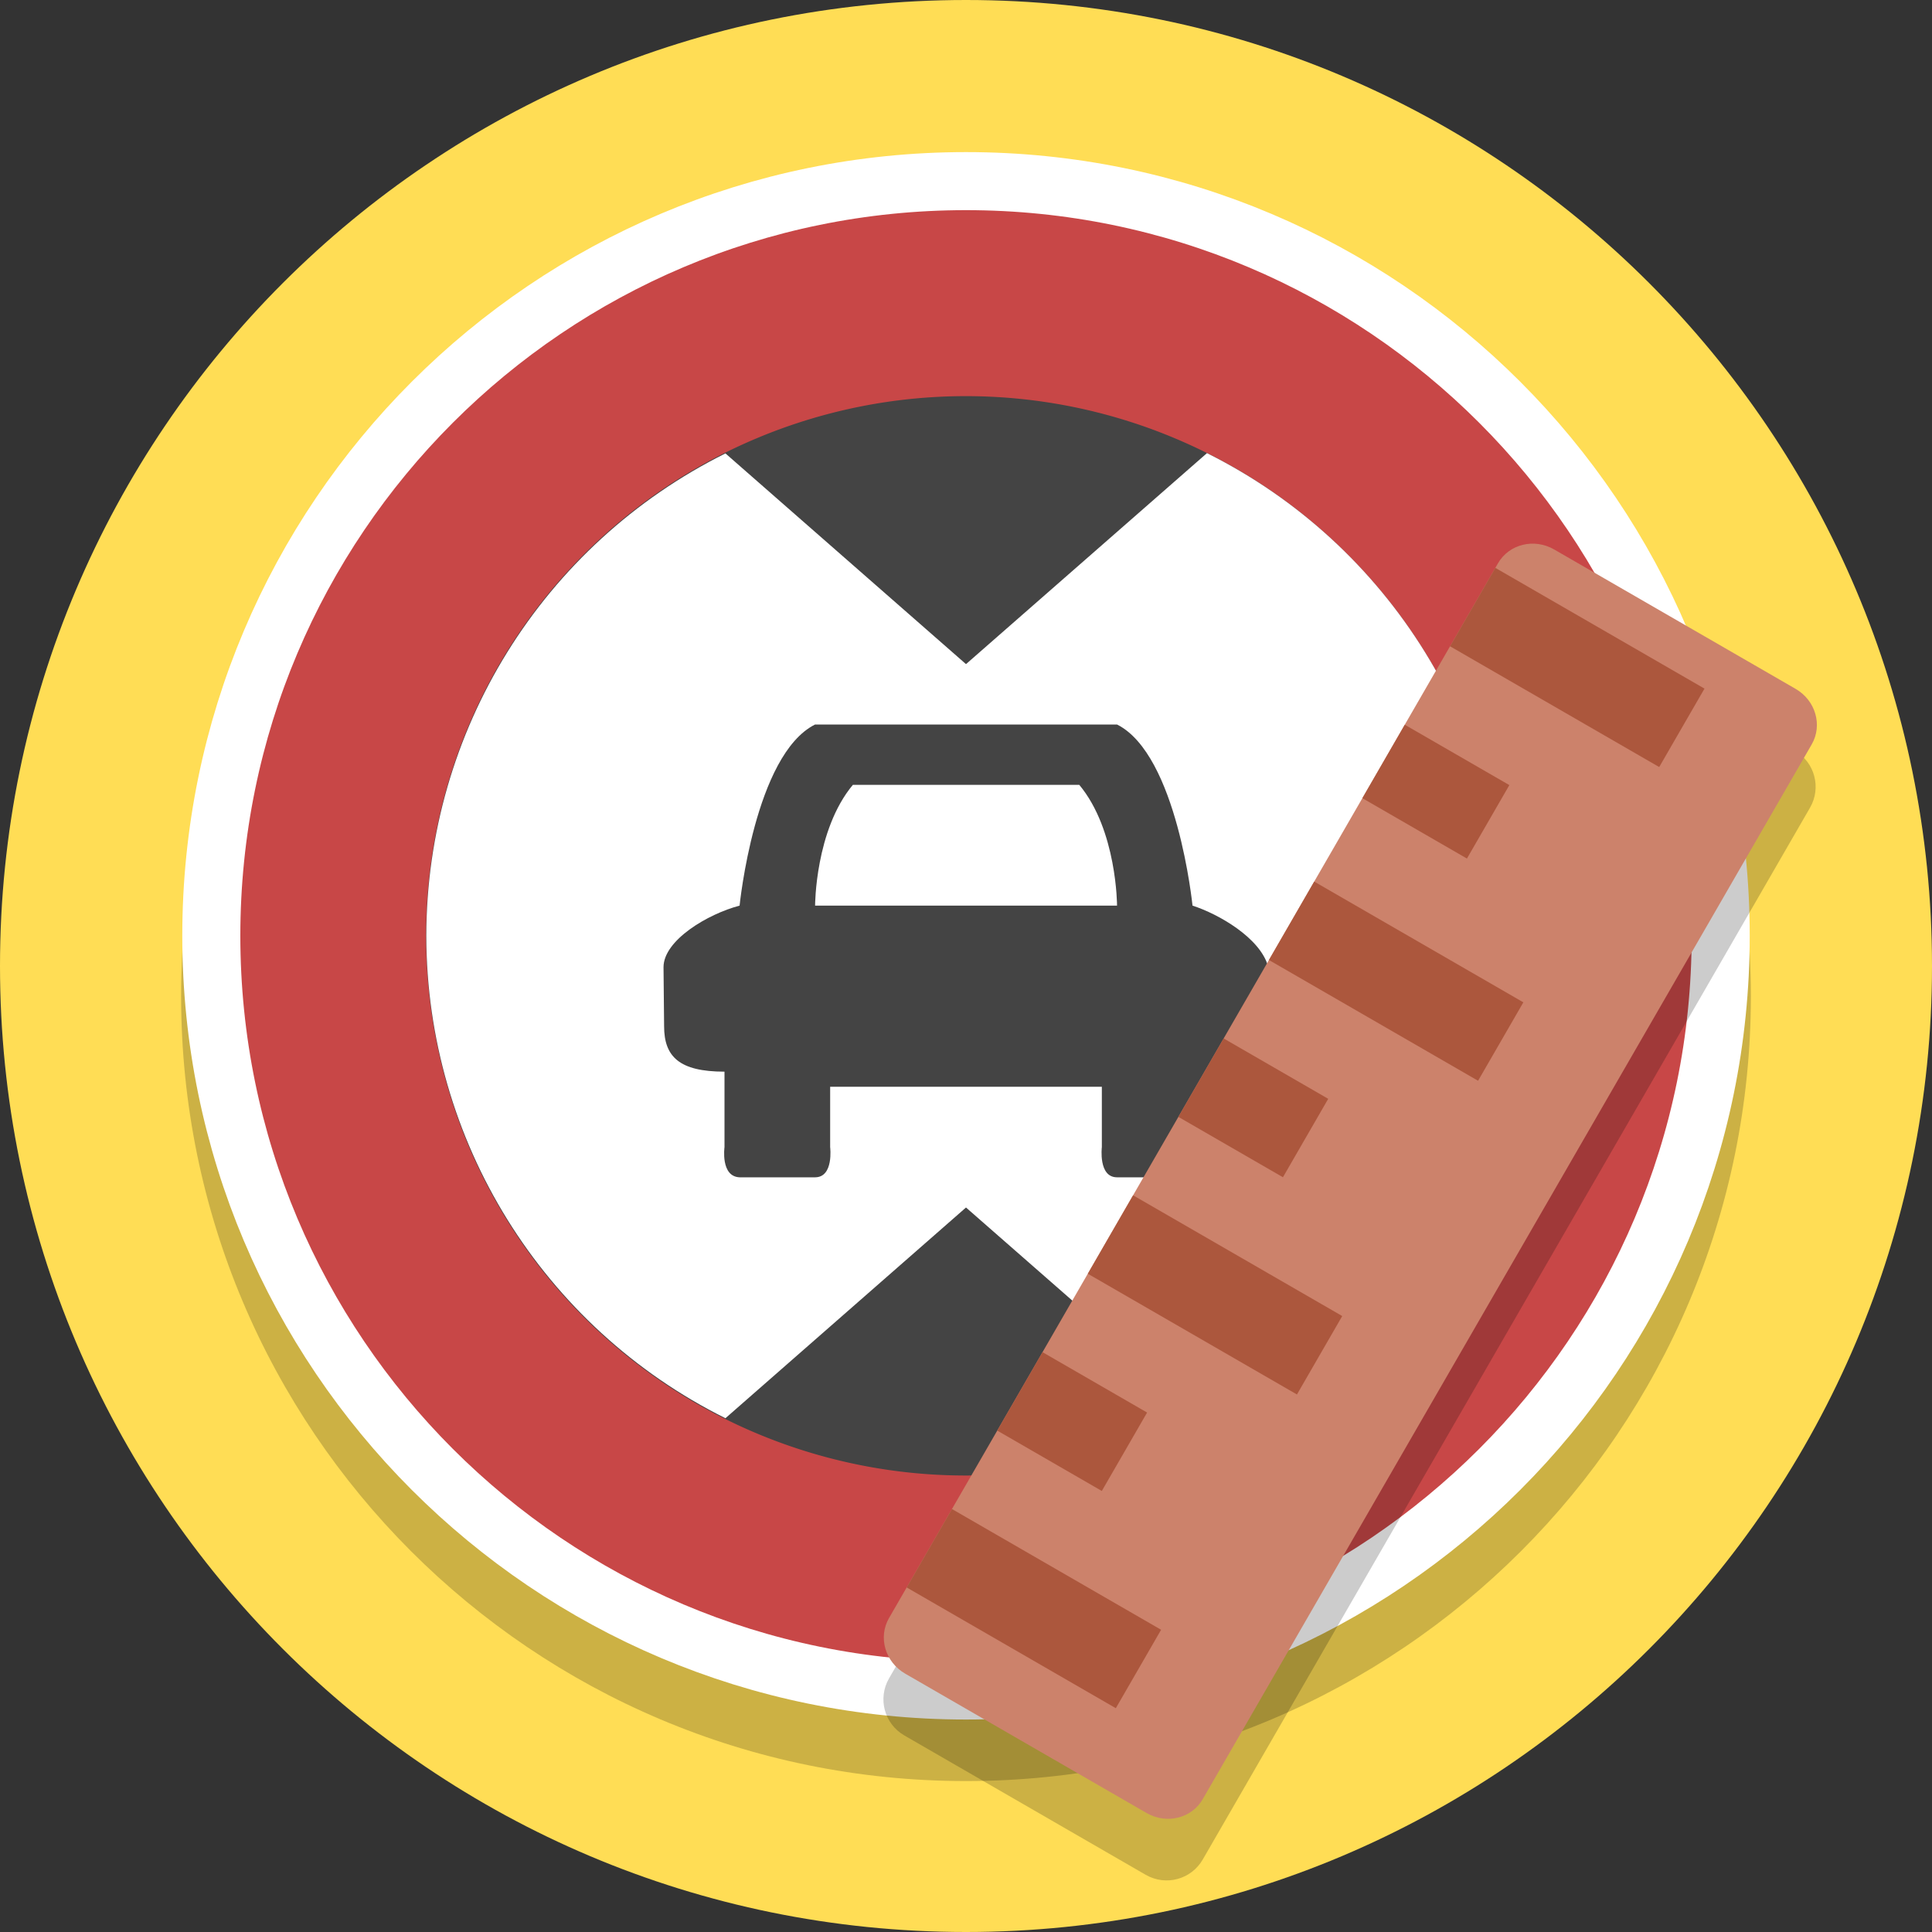
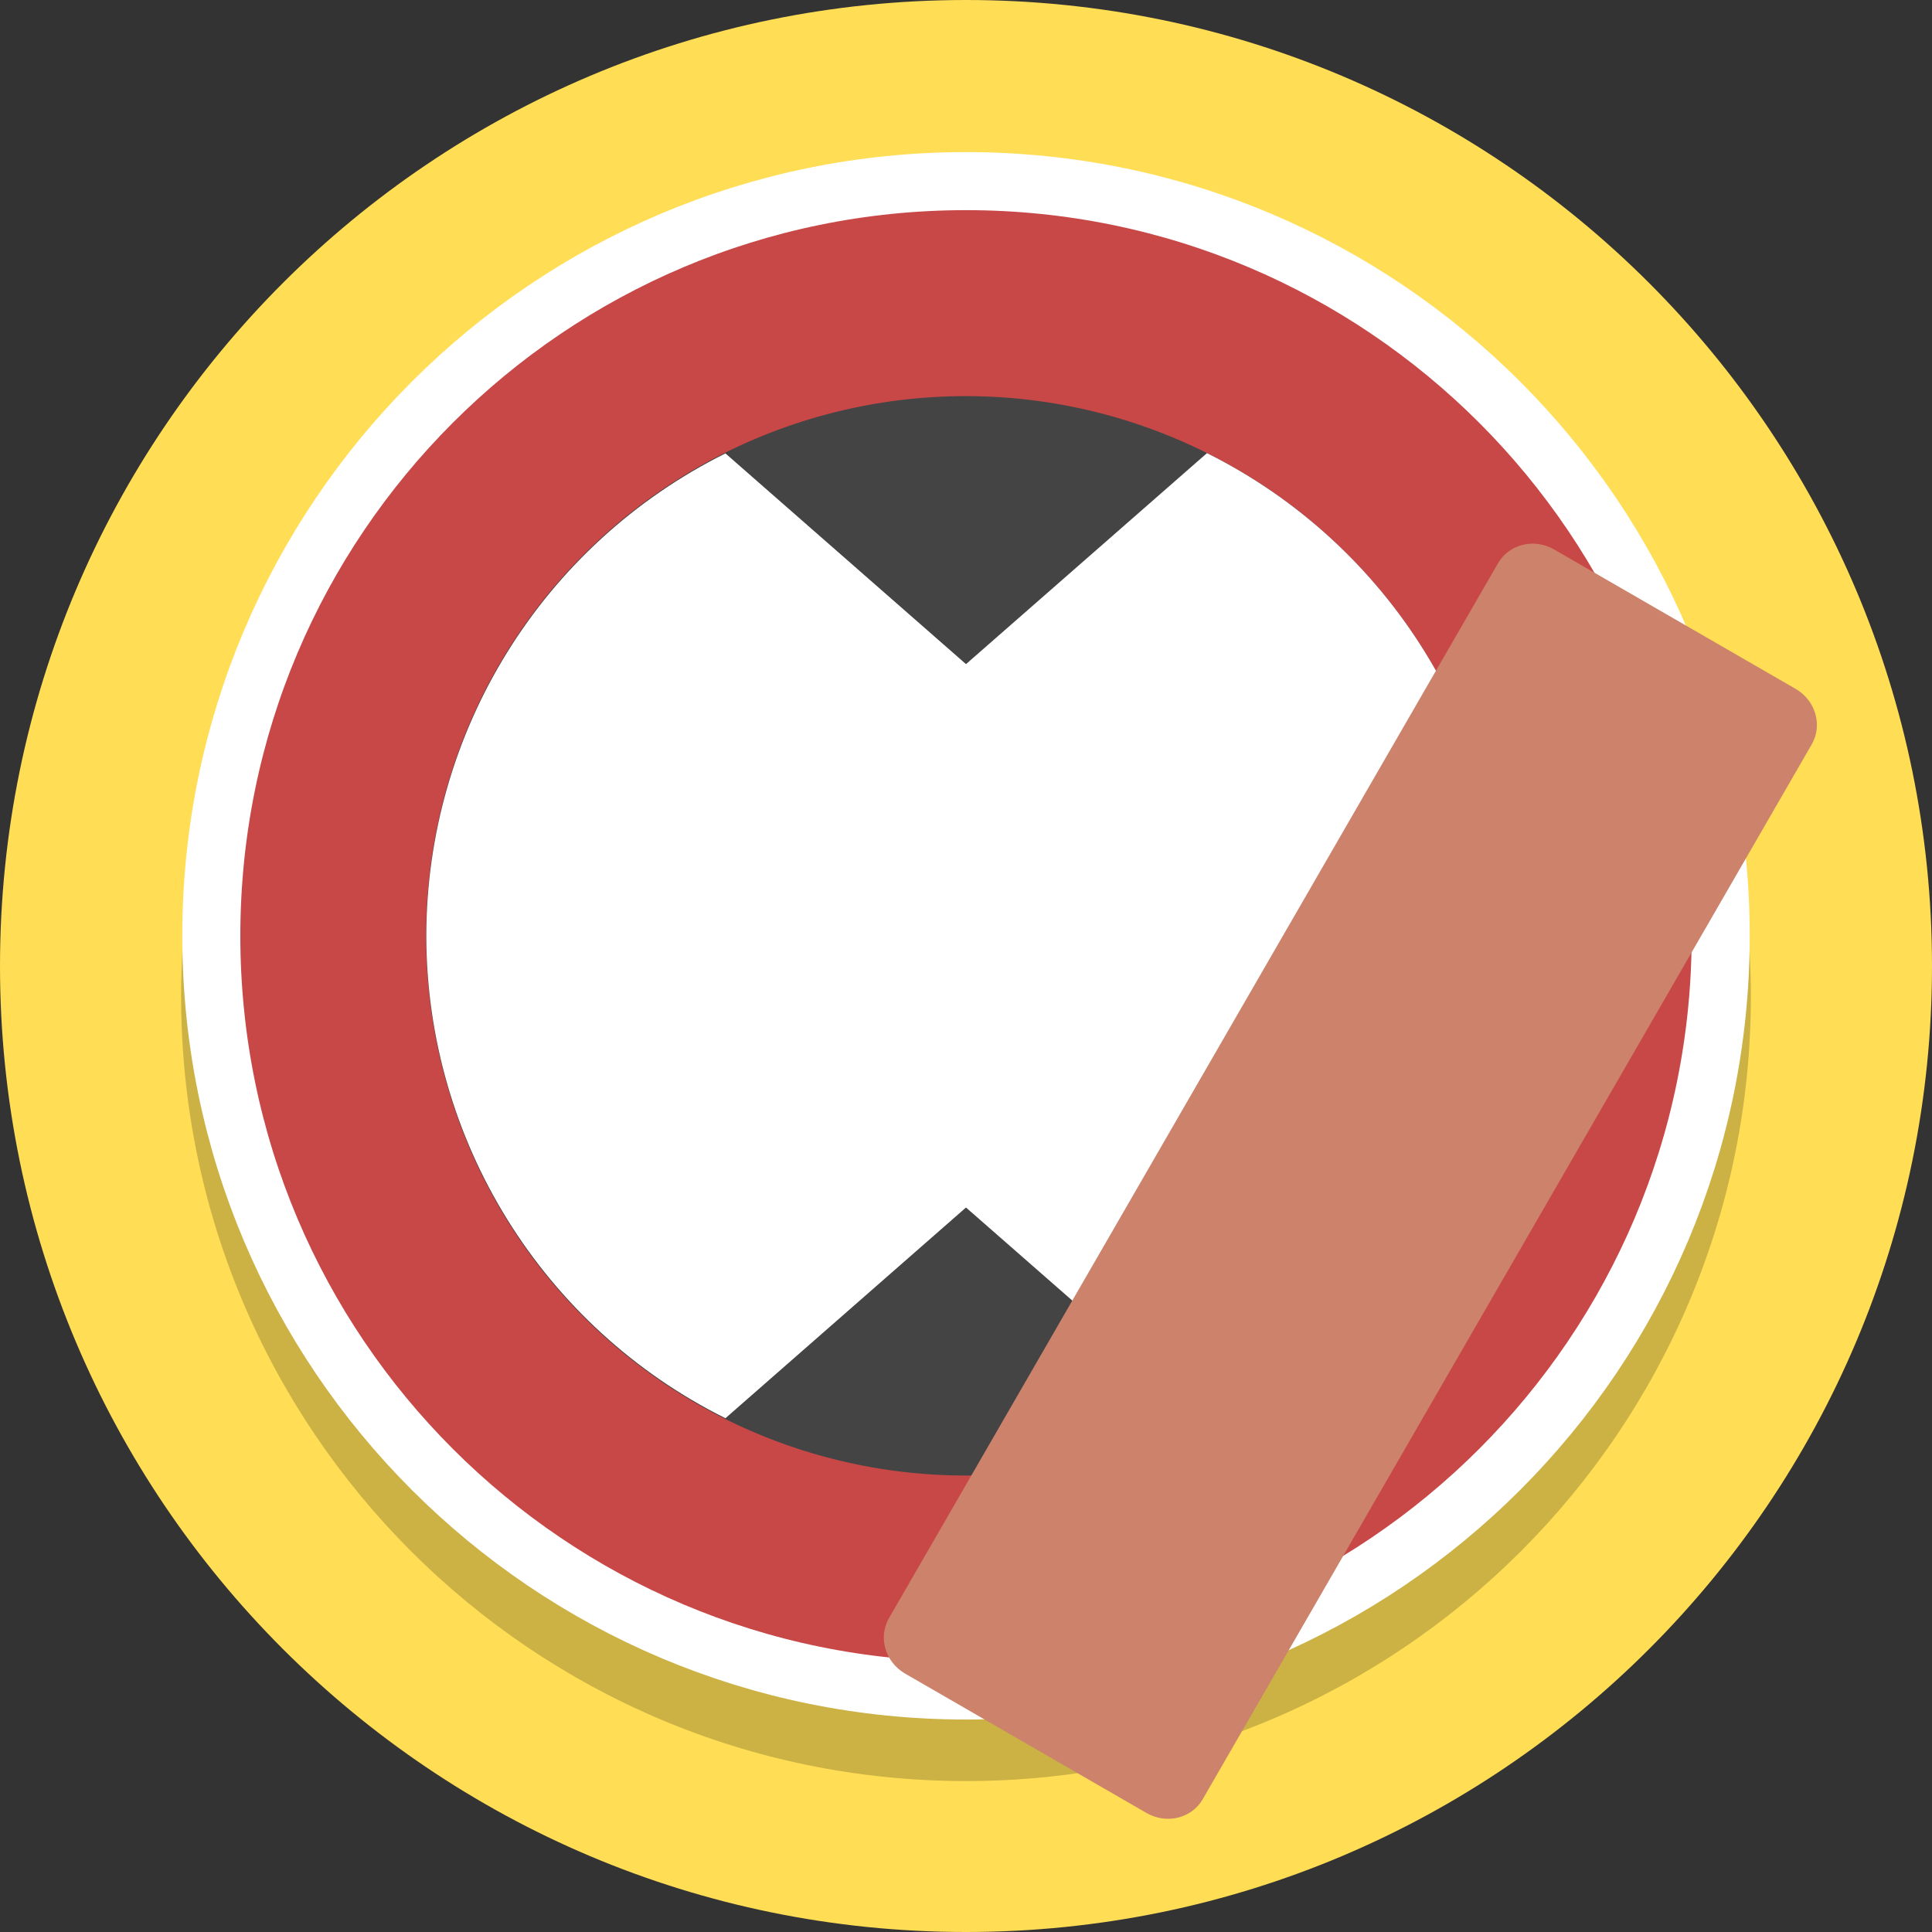
<svg xmlns="http://www.w3.org/2000/svg" version="1.1" viewBox="0 0 128 128">
  <rect x="0" y="0" width="128" height="128" fill="#333333" stroke="none" />
  <path d="m128 64c0 35.346-28.654 64-64 64s-64-28.654-64-64 28.654-64 64-64 64 28.654 64 64" fill="#fd5" stroke-width=".2" />
  <path d="m116 66c0 28.719-23.281 52-52 52s-52-23.281-52-52 23.281-52 52-52 52 23.281 52 52" fill-opacity=".2" />
  <path d="m114 62c0 27.614-22.386 50-50 50s-50-22.386-50-50 22.386-50 50-50 50 22.386 50 50" fill="#c84747" stroke="#fff" stroke-width="3.846" />
  <path d="m99.741 62.001a35.756 35.756 0 0 1-35.756 35.756 35.756 35.756 0 0 1-35.756-35.756 35.756 35.756 0 0 1 35.756-35.756 35.756 35.756 0 0 1 35.756 35.756" fill="#444" />
  <path d="m79.965 93.979c12.123-6.049 19.785-18.43 19.791-31.979-6e-3 -13.548-7.668-25.929-19.791-31.979l-15.965 13.979-15.938-13.961c-12.128 6.039-19.801 18.413-19.818 31.961 0.018 13.548 7.691 25.922 19.818 31.961l15.938-13.961z" fill="#fff" />
-   <path d="m54.001 48c-4.001 2-5.001 12-5.001 12-2.121 0.558-5.04 2.3-5.04 4.078l0.039 3.922c2e-3 2 1.001 3 4.001 3v5s-0.274 1.947 1 2h5c1.25 0 1-2 1-2v-4h18v4s-0.244 2 1.006 2h5.001c1.25 0 0.992-2 0.992-2v-5c3 0 4-1 4.009-3v-4c-0.545-1.871-3.259-3.438-5.001-4 0 0-1.008-10-5.001-12zm17.505 4c2.501 3 2.501 8 2.501 8h-20.005s0-5 2.501-8z" fill="#444" />
  <g transform="rotate(-60 -325.08 -36.272)">
-     <path d="m-260.8 370h80.462c1.534 0 2.769 1.235 2.769 2.769v18.462c0 1.534-1.235 2.769-2.769 2.769h-80.462c-1.534 0-2.769-1.235-2.769-2.769v-18.462c0-1.534 1.235-2.769 2.769-2.769z" fill-opacity=".2" />
    <path d="m-257.34 368h80.69c1.471 0 2.655 1.235 2.655 2.769v18.462c0 1.534-1.184 2.769-2.655 2.769h-80.69c-1.471 0-2.655-1.235-2.655-2.769v-18.462c0-1.534 1.184-2.769 2.655-2.769z" fill="#cc826b" />
-     <path d="m-255 368v16h6v-16zm12 0v8h6v-8zm12 0v16h6v-16zm12 0v8h6v-8zm12 0v16h6v-16zm12.381 0v8h5.619v-8zm11.619 0v16h6v-16z" fill="#ac573d" />
  </g>
</svg>